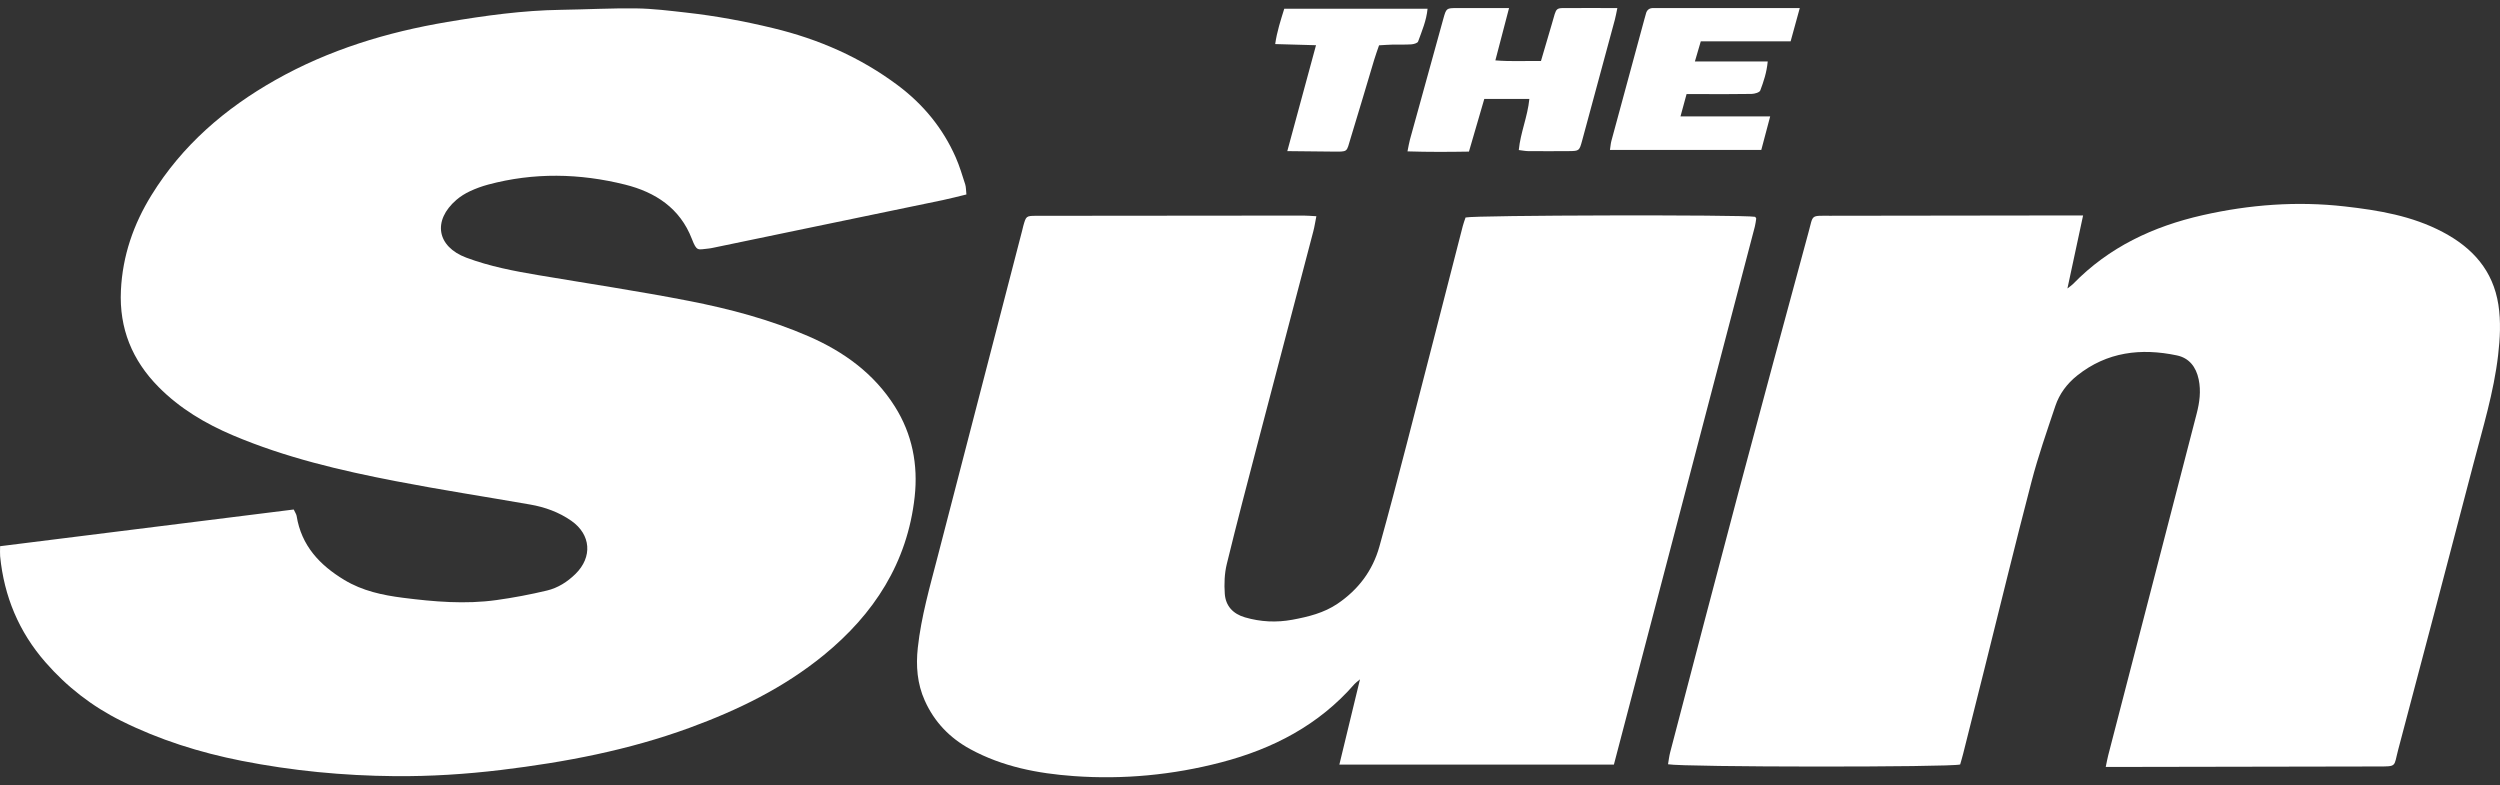
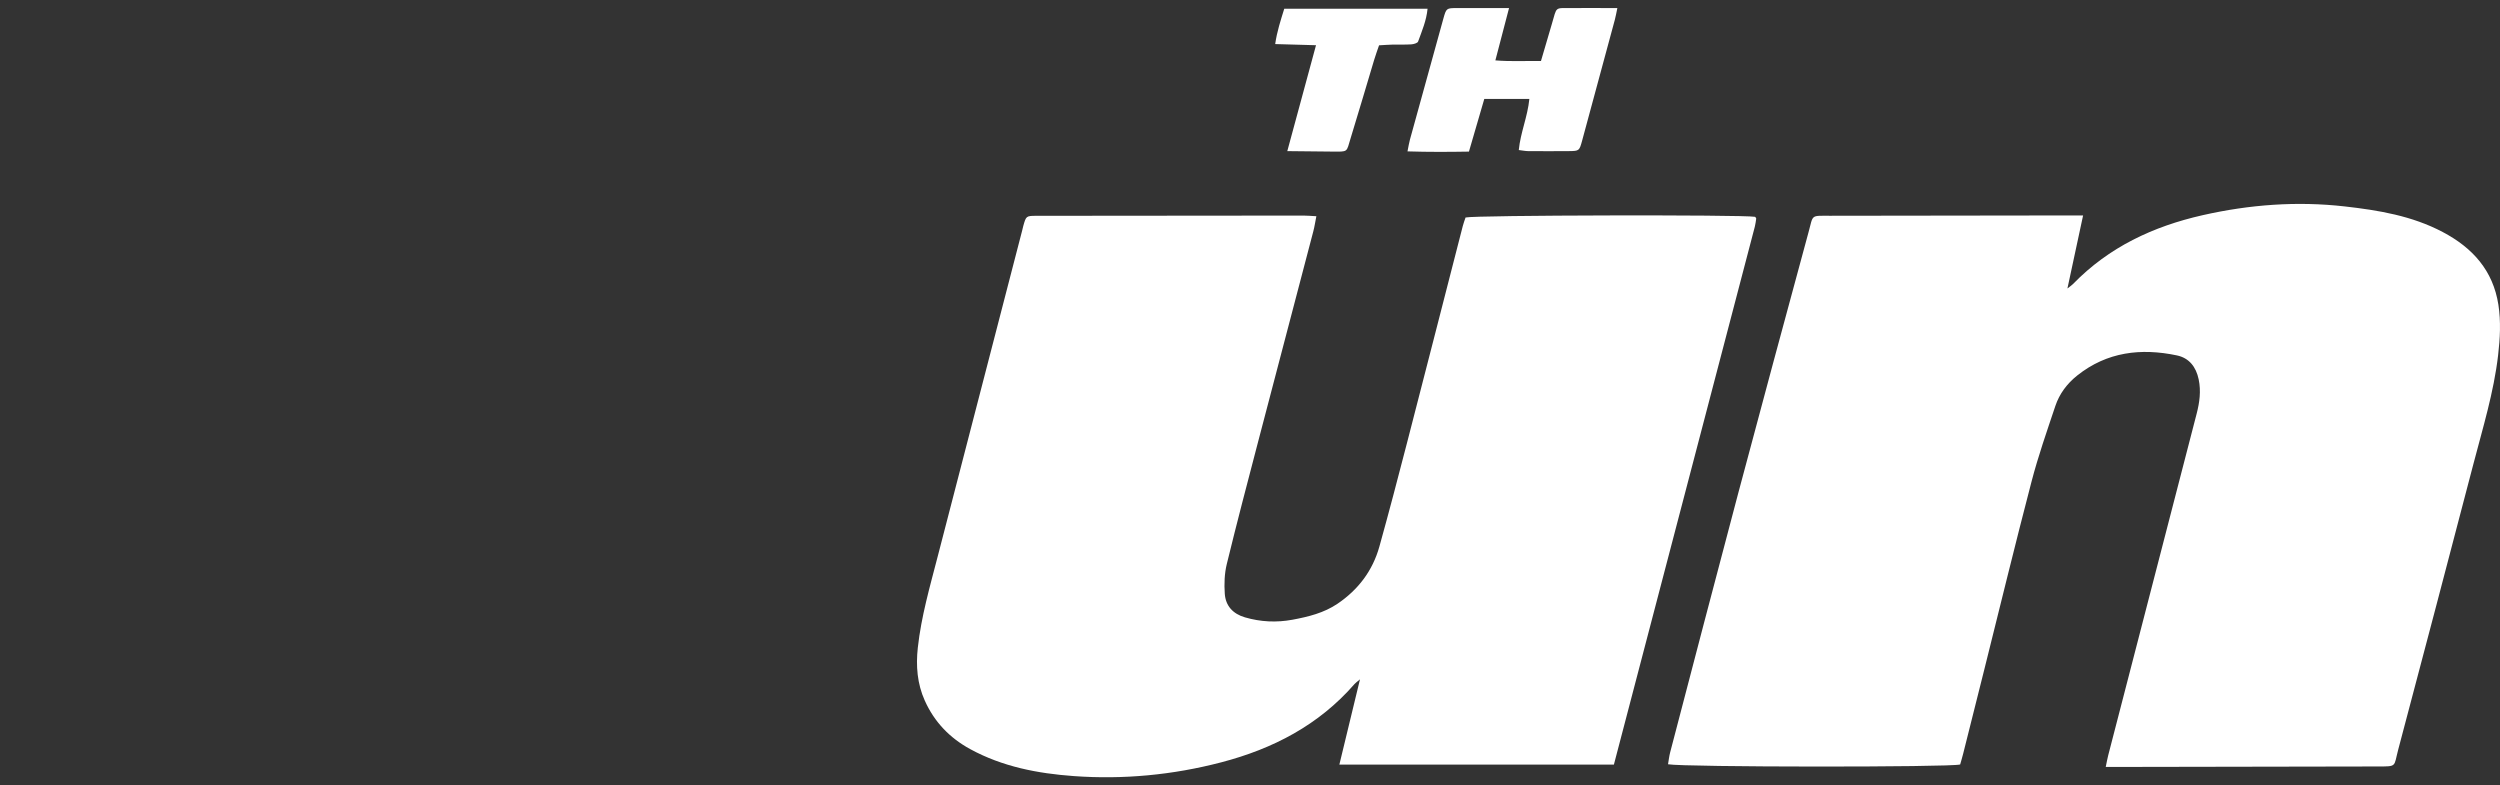
<svg xmlns="http://www.w3.org/2000/svg" width="156" height="49" viewBox="0 0 156 49" fill="none">
  <rect x="0" y="0" width="156" height="49" fill="#333333" stroke="none" />
  <g clip-path="url(#clip0_1264_714)">
-     <path d="M0.006 34.083C6.163 33.313 12.246 32.553 18.328 31.793C18.416 31.984 18.491 32.085 18.509 32.194C18.806 34.053 19.953 35.264 21.489 36.191C22.617 36.872 23.871 37.14 25.149 37.302C27.088 37.549 29.035 37.716 30.983 37.444C32.041 37.297 33.094 37.097 34.133 36.849C34.809 36.688 35.406 36.31 35.909 35.815C36.98 34.763 36.88 33.358 35.651 32.498C34.878 31.958 34.002 31.642 33.077 31.482C30.287 30.995 27.486 30.563 24.705 30.026C21.244 29.358 17.813 28.552 14.548 27.17C12.822 26.439 11.223 25.492 9.895 24.148C8.252 22.487 7.432 20.503 7.545 18.123C7.648 15.956 8.328 13.998 9.452 12.177C11.371 9.066 14.049 6.764 17.191 4.989C20.53 3.104 24.145 2.006 27.904 1.372C30.252 0.977 32.61 0.648 34.998 0.613C36.566 0.59 38.135 0.504 39.703 0.524C40.747 0.538 41.791 0.67 42.831 0.787C44.654 0.99 46.451 1.323 48.238 1.755C51.079 2.441 53.695 3.576 56.04 5.336C57.62 6.522 58.836 8.002 59.635 9.814C59.875 10.359 60.046 10.936 60.229 11.504C60.284 11.677 60.275 11.871 60.304 12.135C59.785 12.259 59.309 12.387 58.827 12.487C56.053 13.066 53.279 13.638 50.505 14.213C48.501 14.628 46.498 15.045 44.495 15.462C44.402 15.481 44.308 15.5 44.213 15.509C43.538 15.571 43.485 15.717 43.171 14.904C42.432 12.988 40.892 11.991 39.008 11.52C36.169 10.812 33.307 10.754 30.459 11.519C30.07 11.623 29.685 11.764 29.32 11.935C29.022 12.075 28.73 12.256 28.48 12.471C26.983 13.763 27.255 15.387 29.098 16.078C30.553 16.623 32.075 16.914 33.602 17.171C36.723 17.698 39.854 18.167 42.96 18.772C45.528 19.272 48.064 19.944 50.476 20.995C52.66 21.949 54.541 23.309 55.837 25.363C56.925 27.087 57.296 28.996 57.075 31.006C56.62 35.123 54.532 38.322 51.402 40.88C48.9 42.925 46.038 44.314 43.017 45.42C39.209 46.813 35.272 47.561 31.269 48.045C29.067 48.311 26.86 48.45 24.642 48.432C21.42 48.405 18.227 48.097 15.061 47.472C12.454 46.956 9.946 46.167 7.563 44.981C5.745 44.078 4.171 42.855 2.836 41.324C1.178 39.429 0.254 37.214 0.008 34.708C-0.008 34.544 0.006 34.379 0.006 34.082V34.083Z" fill="white" />
    <path d="M100.708 47.711H83.576C84.004 45.944 84.414 44.246 84.863 42.39C84.66 42.563 84.583 42.614 84.524 42.681C82.294 45.246 79.429 46.728 76.203 47.57C73.183 48.359 70.103 48.652 66.994 48.427C64.754 48.265 62.558 47.844 60.543 46.746C59.26 46.048 58.302 45.048 57.706 43.717C57.234 42.666 57.146 41.553 57.272 40.41C57.484 38.473 58.024 36.611 58.509 34.736C60.264 27.95 62.026 21.166 63.784 14.382C63.809 14.289 63.827 14.195 63.852 14.103C64.028 13.479 64.028 13.468 64.68 13.467C70.232 13.459 75.784 13.455 81.337 13.452C81.571 13.452 81.804 13.475 82.141 13.492C82.07 13.847 82.027 14.145 81.951 14.434C80.812 18.785 79.665 23.133 78.527 27.484C77.856 30.053 77.179 32.62 76.551 35.199C76.406 35.792 76.385 36.435 76.426 37.047C76.478 37.808 76.935 38.304 77.685 38.523C78.666 38.809 79.652 38.856 80.653 38.67C81.641 38.486 82.608 38.25 83.46 37.674C84.755 36.797 85.653 35.614 86.074 34.105C86.671 31.962 87.235 29.81 87.792 27.657C88.961 23.14 90.116 18.621 91.278 14.103C91.325 13.919 91.395 13.741 91.451 13.572C91.995 13.425 108.71 13.39 109.518 13.529C109.533 13.546 109.55 13.561 109.561 13.581C109.574 13.601 109.59 13.626 109.587 13.647C109.562 13.81 109.544 13.976 109.503 14.136C106.576 25.312 103.648 36.488 100.707 47.711H100.708Z" fill="white" />
    <path d="M131.398 47.857C131.464 47.542 131.499 47.338 131.551 47.138C133.391 40.028 135.236 32.918 137.073 25.807C137.253 25.11 137.35 24.406 137.198 23.676C137.035 22.889 136.597 22.335 135.837 22.177C133.597 21.707 131.476 21.952 129.616 23.434C128.985 23.937 128.508 24.572 128.253 25.335C127.73 26.899 127.183 28.459 126.767 30.053C125.751 33.941 124.803 37.848 123.828 41.747C123.387 43.51 122.944 45.274 122.5 47.037C122.442 47.268 122.373 47.495 122.314 47.703C121.737 47.883 105.066 47.875 104.085 47.69C104.128 47.444 104.154 47.191 104.218 46.947C105.63 41.555 107.033 36.16 108.466 30.773C109.911 25.34 111.382 19.914 112.853 14.487C113.155 13.372 112.97 13.466 114.177 13.464C119.11 13.456 124.043 13.45 128.976 13.444C129.278 13.444 129.579 13.444 129.985 13.444C129.652 14.994 129.346 16.426 129.007 18.002C129.211 17.841 129.289 17.792 129.352 17.727C131.59 15.42 134.355 14.128 137.443 13.428C140.374 12.765 143.327 12.543 146.313 12.881C148.423 13.12 150.51 13.466 152.427 14.479C154.283 15.459 155.567 16.871 155.9 19.019C156.062 20.067 156.004 21.117 155.882 22.165C155.613 24.482 154.926 26.705 154.341 28.949C152.789 34.899 151.221 40.844 149.646 46.787C149.361 47.864 149.592 47.826 148.34 47.828C143.025 47.839 137.71 47.848 132.396 47.857C132.093 47.857 131.791 47.857 131.397 47.857H131.398Z" fill="white" />
    <path d="M92.62 6.172C92.303 7.258 91.996 8.312 91.662 9.46C90.412 9.481 89.165 9.489 87.828 9.446C87.887 9.158 87.92 8.931 87.98 8.712C88.671 6.201 89.365 3.69 90.061 1.18C90.248 0.508 90.254 0.505 90.92 0.503C91.963 0.499 93.006 0.502 94.165 0.502C93.871 1.628 93.603 2.655 93.311 3.768C94.274 3.847 95.185 3.796 96.157 3.805C96.385 3.028 96.601 2.274 96.827 1.524C97.175 0.363 96.966 0.514 98.149 0.503C98.815 0.496 99.481 0.502 100.149 0.502C100.379 0.502 100.609 0.502 100.923 0.502C100.856 0.817 100.823 1.023 100.768 1.225C100.09 3.74 99.411 6.255 98.727 8.768C98.552 9.412 98.541 9.422 97.914 9.429C97.058 9.438 96.2 9.434 95.343 9.429C95.181 9.427 95.019 9.392 94.772 9.363C94.878 8.274 95.323 7.279 95.432 6.173H92.62V6.172Z" fill="white" />
-     <path d="M110.459 7.264C110.254 8.037 110.086 8.672 109.904 9.357H100.461C100.495 9.14 100.507 8.955 100.554 8.78C101.239 6.242 101.929 3.705 102.618 1.168C102.643 1.076 102.676 0.985 102.696 0.892C102.755 0.613 102.923 0.488 103.204 0.504C103.323 0.51 103.442 0.502 103.561 0.502C106.204 0.502 108.847 0.502 111.49 0.502C111.722 0.502 111.955 0.502 112.306 0.502C112.103 1.241 111.929 1.874 111.735 2.579H106.129C106.005 3.004 105.901 3.361 105.761 3.837H110.306C110.239 4.541 110.045 5.102 109.84 5.647C109.792 5.772 109.486 5.857 109.297 5.861C108.226 5.881 107.154 5.871 106.083 5.871C105.824 5.871 105.565 5.871 105.242 5.871C105.117 6.329 105.001 6.753 104.862 7.265H110.459L110.459 7.264Z" fill="white" />
    <path d="M80.327 9.43C80.944 7.155 81.517 5.042 82.119 2.822C81.251 2.798 80.456 2.775 79.572 2.75C79.684 1.962 79.913 1.272 80.138 0.545H89.08C89.01 1.283 88.728 1.934 88.49 2.59C88.453 2.691 88.215 2.758 88.067 2.768C87.663 2.794 87.257 2.776 86.852 2.785C86.594 2.791 86.337 2.812 86.053 2.828C85.942 3.154 85.835 3.443 85.747 3.737C85.258 5.362 84.784 6.991 84.283 8.613C84.004 9.519 84.155 9.466 83.107 9.459C82.231 9.453 81.354 9.441 80.327 9.43Z" fill="white" />
  </g>
  <defs>
    <clipPath id="clip0_1264_714">
      <rect width="156" height="48" fill="white" transform="translate(0 0.5)" />
    </clipPath>
  </defs>
</svg>